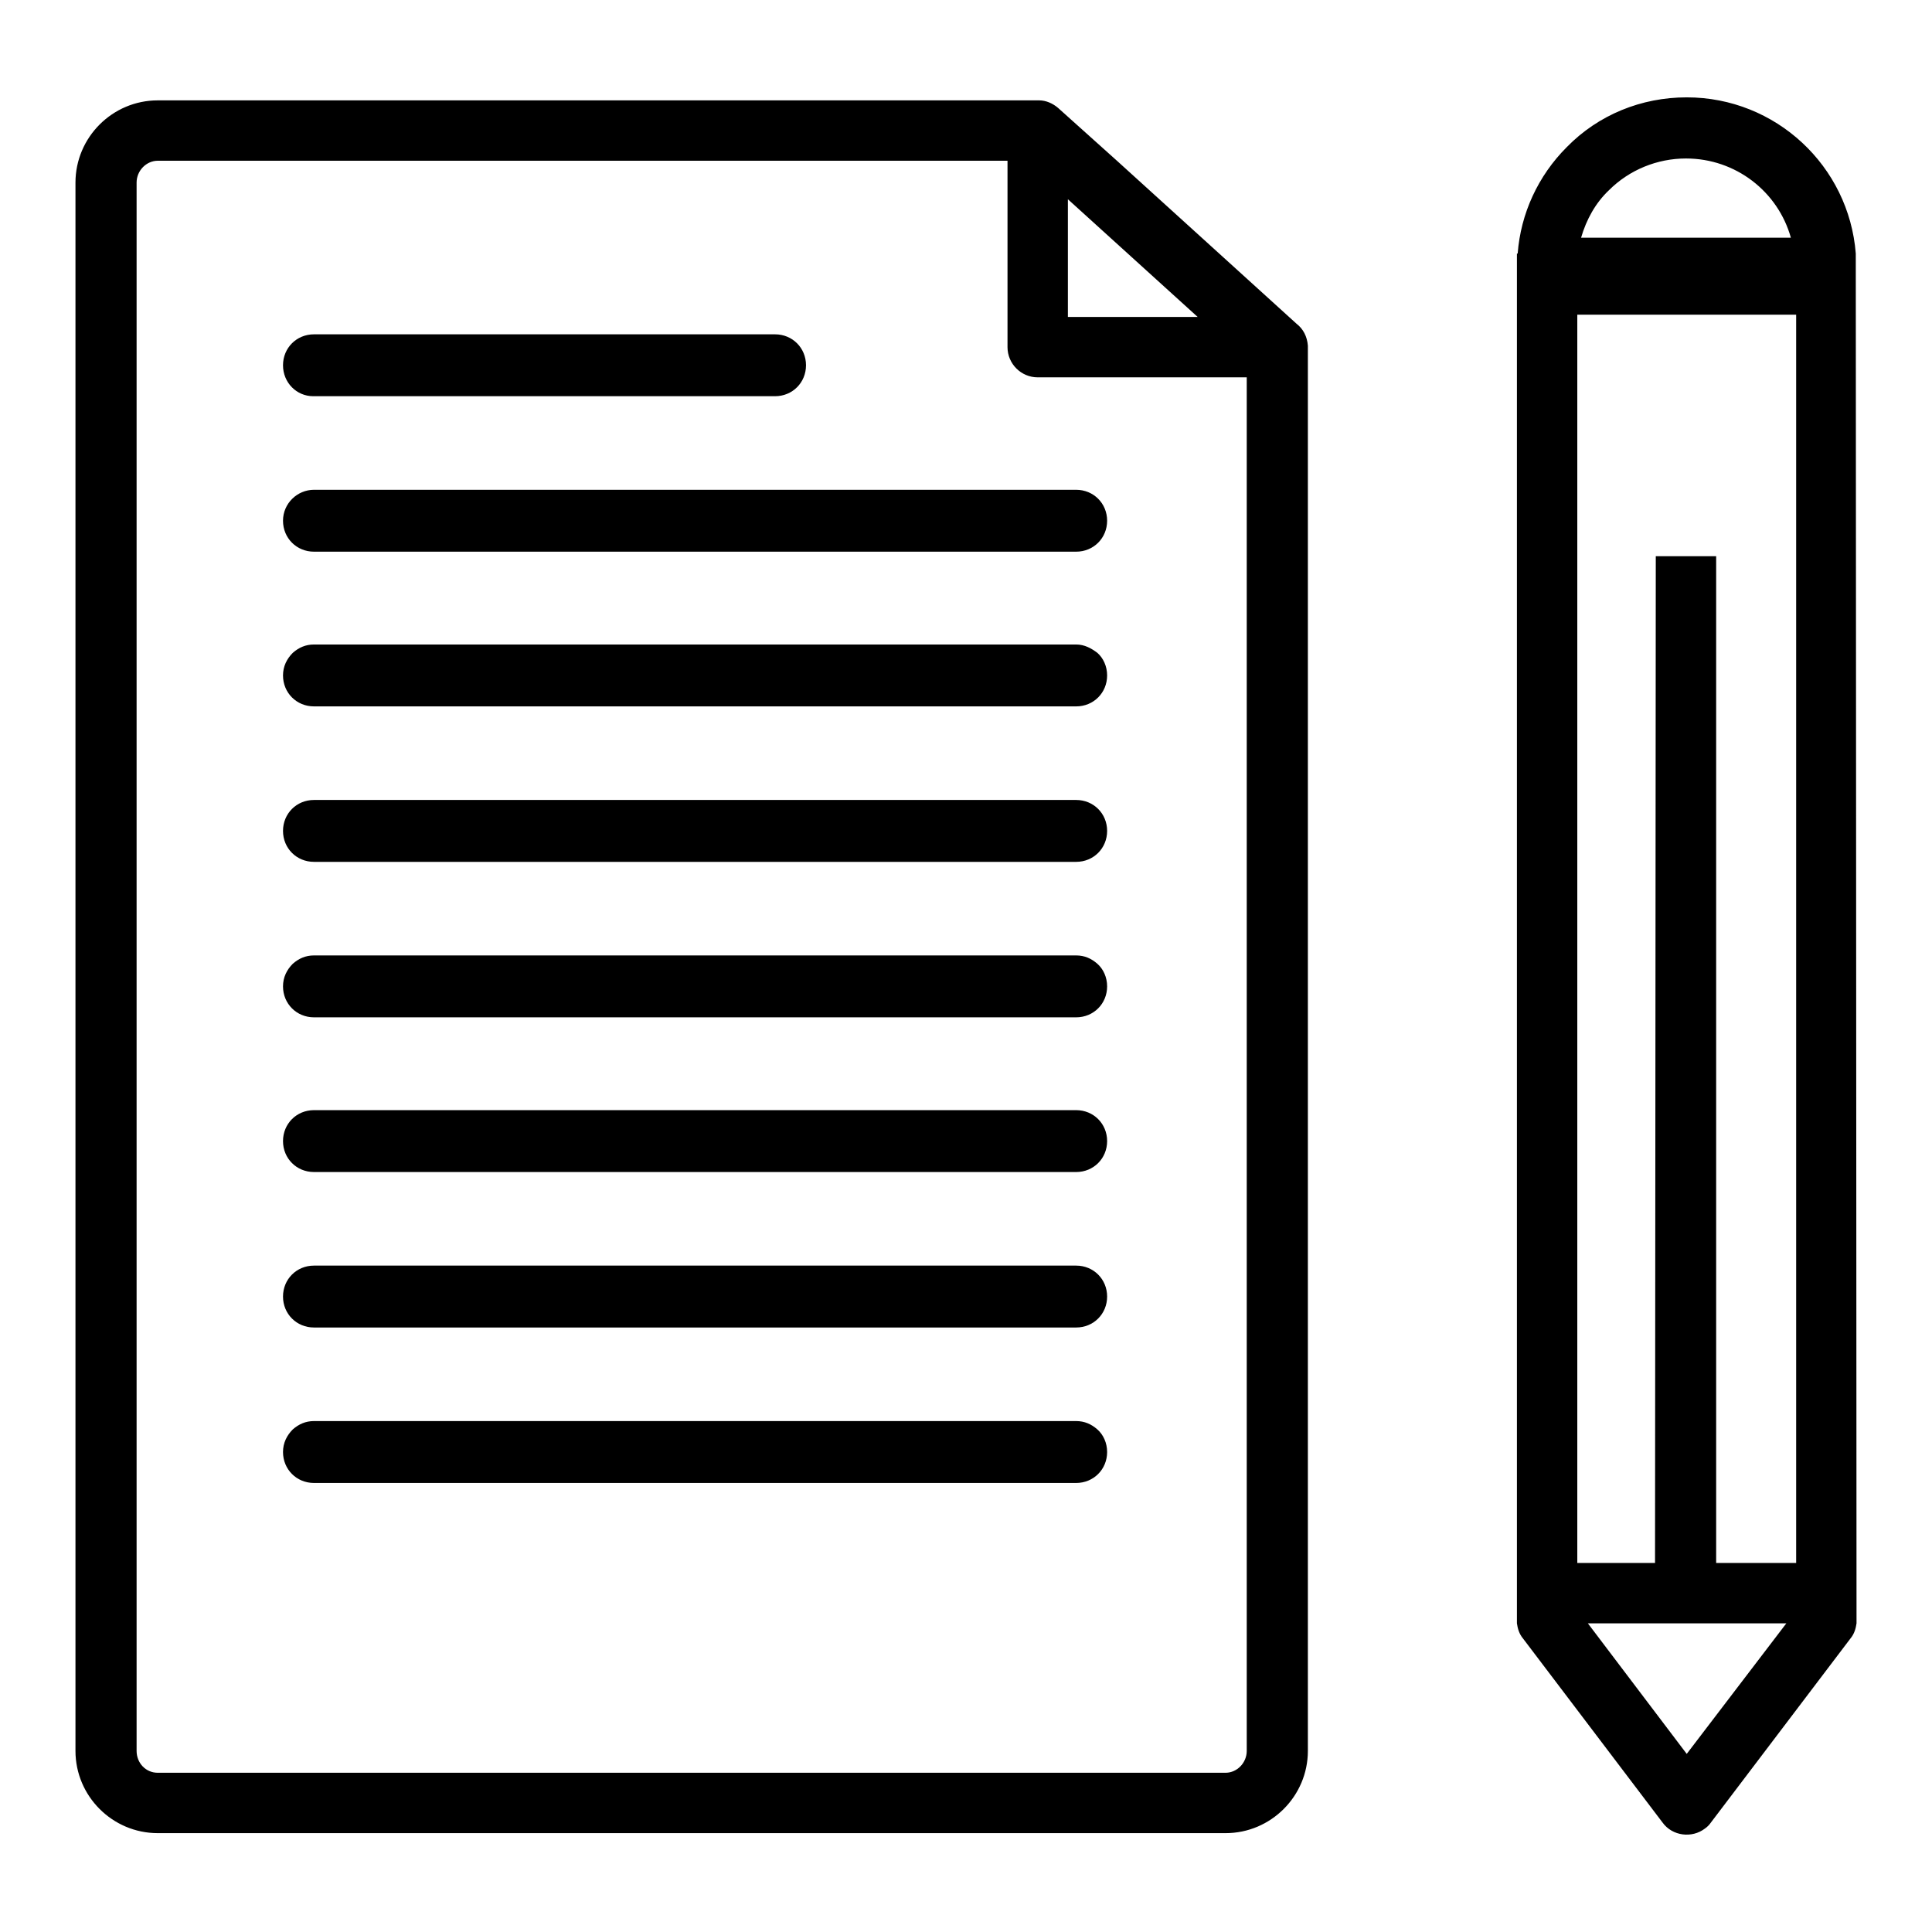
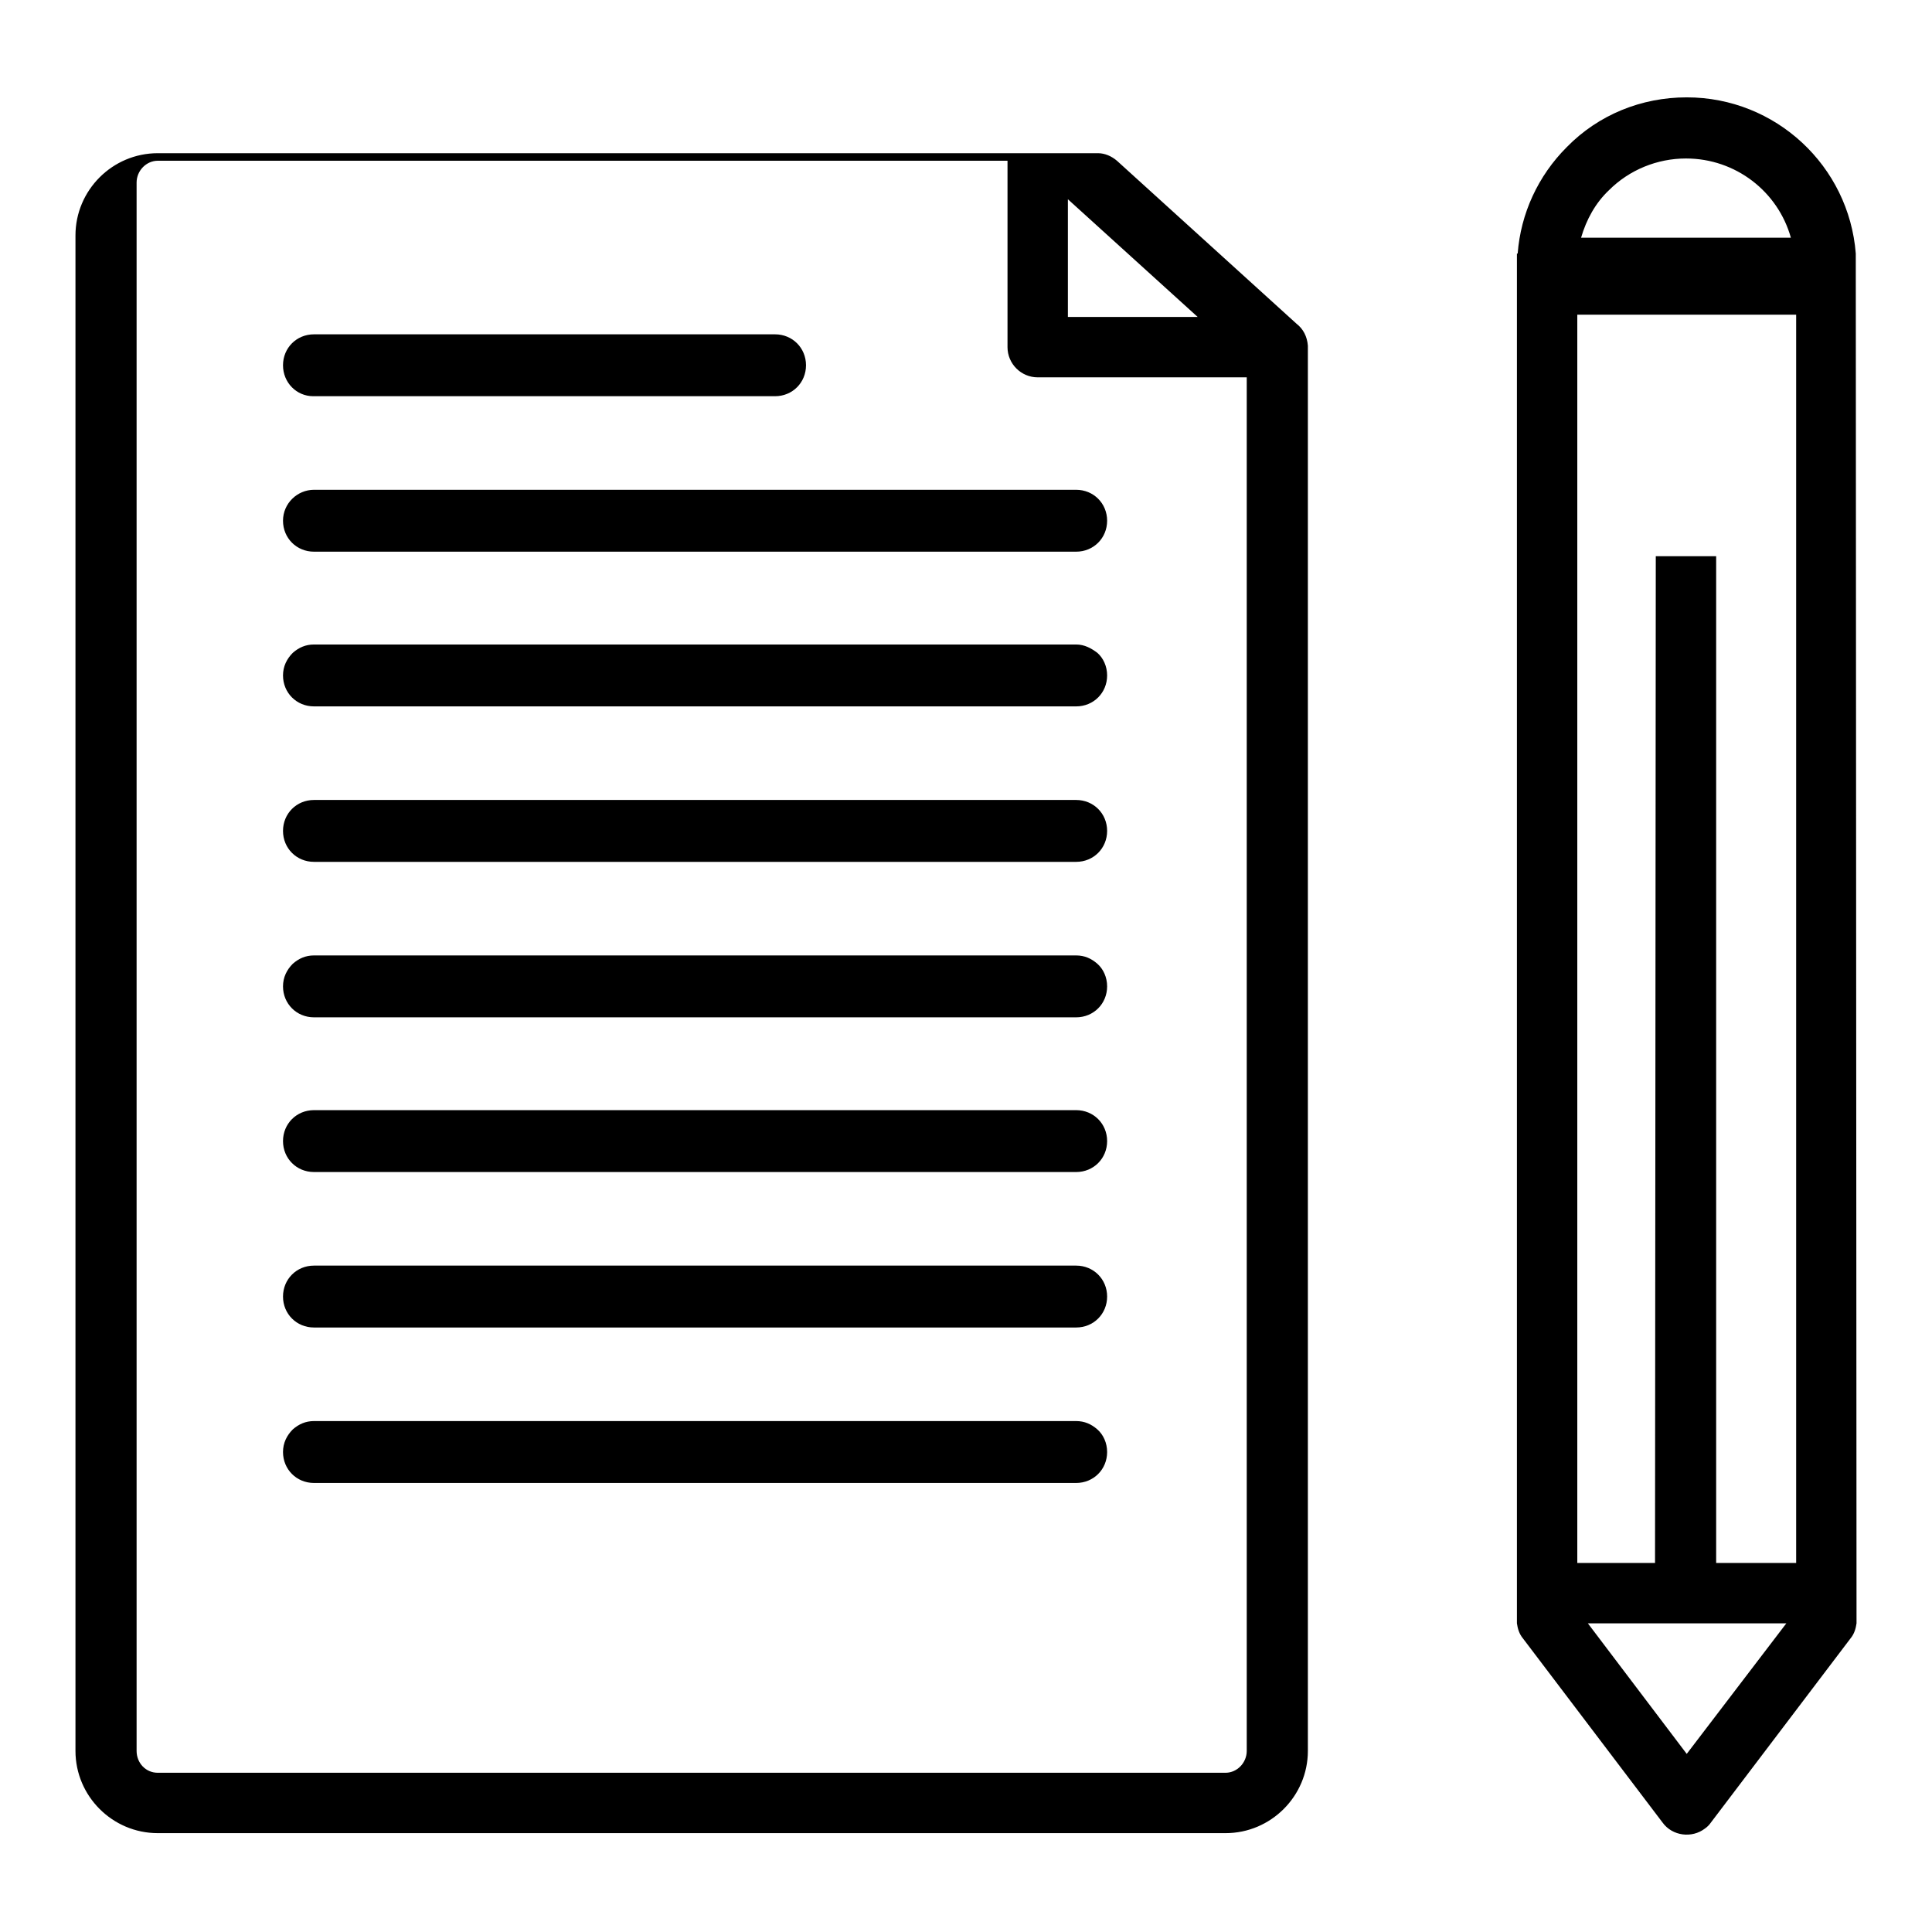
<svg xmlns="http://www.w3.org/2000/svg" version="1.1" x="0px" y="0px" viewBox="0 0 256 256" enable-background="new 0 0 256 256" xml:space="preserve">
  <g>
-     <path fill="#000000" d="M41.5,52.5C41.6,52.5,41.6,52.5,41.5,52.5l61.2,0c2.3,0,4.1-1.8,4.1-4.1c0-2.3-1.8-4.1-4.1-4.1H41.6 c-2.3,0-4.1,1.8-4.1,4.1C37.5,50.7,39.3,52.5,41.5,52.5z M37.5,69c0,2.3,1.8,4.1,4.1,4.1h101c2.3,0,4.1-1.8,4.1-4.1 c0-2.3-1.8-4.1-4.1-4.1h-101C39.4,64.9,37.5,66.7,37.5,69z M142.6,85.4h-101c-1.1,0-2,0.4-2.8,1.1c-0.8,0.8-1.3,1.8-1.3,3 c0,2.3,1.8,4.1,4.1,4.1h101c2.3,0,4.1-1.8,4.1-4.1c0-1.2-0.5-2.3-1.3-3C144.6,85.9,143.7,85.4,142.6,85.4z M142.6,106h-101 c-2.3,0-4.1,1.8-4.1,4.1c0,2.3,1.8,4.1,4.1,4.1h101c2.3,0,4.1-1.8,4.1-4.1C146.7,107.8,144.9,106,142.6,106z M142.6,126.6h-101 c-1.1,0-2,0.4-2.8,1.1c-0.8,0.8-1.3,1.8-1.3,3c0,2.3,1.8,4.1,4.1,4.1h101c2.3,0,4.1-1.8,4.1-4.1c0-1.2-0.5-2.3-1.3-3 C144.6,127,143.7,126.6,142.6,126.6z M142.6,147.1h-101c-2.3,0-4.1,1.8-4.1,4.1s1.8,4.1,4.1,4.1h101c2.3,0,4.1-1.8,4.1-4.1 S144.9,147.1,142.6,147.1z M142.6,167.7h-101c-2.3,0-4.1,1.8-4.1,4.1c0,2.3,1.8,4.1,4.1,4.1h101c2.3,0,4.1-1.8,4.1-4.1 C146.7,169.5,144.9,167.7,142.6,167.7z M142.6,188.3h-101c-1.1,0-2,0.4-2.8,1.1c-0.8,0.8-1.3,1.8-1.3,3c0,2.3,1.8,4.1,4.1,4.1h101 c2.3,0,4.1-1.8,4.1-4.1c0-1.2-0.5-2.3-1.3-3C144.6,188.7,143.7,188.3,142.6,188.3z M171.8,42.9l-6.5-5.9L148,21.3l-7.8-7 c-0.7-0.6-1.6-1-2.5-1H20.9c-6,0-10.9,4.9-10.9,10.9V232c0,6,4.9,10.9,10.9,10.9h141.5c6,0,10.9-4.9,10.9-10.9V45.8 C173.2,44.6,172.7,43.6,171.8,42.9L171.8,42.9z M141.5,26.4L158.7,42h-17.2V26.4z M165.2,232c0,1.6-1.3,2.9-2.8,2.9H20.9 c-1.6,0-2.8-1.3-2.8-2.9V24.2c0-1.6,1.3-2.9,2.8-2.9h112.6V46c0,2.2,1.8,4,4,4h27.7V232z M245.9,33.6C245,22,235.3,12.9,223.5,12.9 l0,0c-6,0-11.7,2.3-15.9,6.6c-3.8,3.8-6.1,8.8-6.5,14.1h-0.1v1.8c0,0,0,0,0,0c0,0,0,0,0,0v179.7h0c0.1,0.7,0.3,1.4,0.8,2l18.5,24.4 c1.3,1.8,3.9,2.1,5.6,0.8c0.3-0.2,0.6-0.5,0.8-0.8l18.5-24.4c0.5-0.6,0.7-1.3,0.8-2h0L245.9,33.6L245.9,33.6L245.9,33.6z  M213.2,25.2c2.7-2.7,6.4-4.2,10.2-4.2l0,0c6.6,0,12.2,4.4,13.9,10.5h-27.8C210.2,29.1,211.4,26.9,213.2,25.2z M219.3,207.1 l-10.3,0l0-165.4h29v165.4h-10.6l0-133.4l-8,0L219.3,207.1L219.3,207.1z M223.5,232.4l-13.1-17.3h26.3L223.5,232.4L223.5,232.4z" />
+     <path fill="#000000" d="M41.5,52.5C41.6,52.5,41.6,52.5,41.5,52.5l61.2,0c2.3,0,4.1-1.8,4.1-4.1c0-2.3-1.8-4.1-4.1-4.1H41.6 c-2.3,0-4.1,1.8-4.1,4.1C37.5,50.7,39.3,52.5,41.5,52.5z M37.5,69c0,2.3,1.8,4.1,4.1,4.1h101c2.3,0,4.1-1.8,4.1-4.1 c0-2.3-1.8-4.1-4.1-4.1h-101C39.4,64.9,37.5,66.7,37.5,69z M142.6,85.4h-101c-1.1,0-2,0.4-2.8,1.1c-0.8,0.8-1.3,1.8-1.3,3 c0,2.3,1.8,4.1,4.1,4.1h101c2.3,0,4.1-1.8,4.1-4.1c0-1.2-0.5-2.3-1.3-3C144.6,85.9,143.7,85.4,142.6,85.4z M142.6,106h-101 c-2.3,0-4.1,1.8-4.1,4.1c0,2.3,1.8,4.1,4.1,4.1h101c2.3,0,4.1-1.8,4.1-4.1C146.7,107.8,144.9,106,142.6,106z M142.6,126.6h-101 c-1.1,0-2,0.4-2.8,1.1c-0.8,0.8-1.3,1.8-1.3,3c0,2.3,1.8,4.1,4.1,4.1h101c2.3,0,4.1-1.8,4.1-4.1c0-1.2-0.5-2.3-1.3-3 C144.6,127,143.7,126.6,142.6,126.6z M142.6,147.1h-101c-2.3,0-4.1,1.8-4.1,4.1s1.8,4.1,4.1,4.1h101c2.3,0,4.1-1.8,4.1-4.1 S144.9,147.1,142.6,147.1z M142.6,167.7h-101c-2.3,0-4.1,1.8-4.1,4.1c0,2.3,1.8,4.1,4.1,4.1h101c2.3,0,4.1-1.8,4.1-4.1 C146.7,169.5,144.9,167.7,142.6,167.7z M142.6,188.3h-101c-1.1,0-2,0.4-2.8,1.1c-0.8,0.8-1.3,1.8-1.3,3c0,2.3,1.8,4.1,4.1,4.1h101 c2.3,0,4.1-1.8,4.1-4.1c0-1.2-0.5-2.3-1.3-3C144.6,188.7,143.7,188.3,142.6,188.3z M171.8,42.9l-6.5-5.9L148,21.3c-0.7-0.6-1.6-1-2.5-1H20.9c-6,0-10.9,4.9-10.9,10.9V232c0,6,4.9,10.9,10.9,10.9h141.5c6,0,10.9-4.9,10.9-10.9V45.8 C173.2,44.6,172.7,43.6,171.8,42.9L171.8,42.9z M141.5,26.4L158.7,42h-17.2V26.4z M165.2,232c0,1.6-1.3,2.9-2.8,2.9H20.9 c-1.6,0-2.8-1.3-2.8-2.9V24.2c0-1.6,1.3-2.9,2.8-2.9h112.6V46c0,2.2,1.8,4,4,4h27.7V232z M245.9,33.6C245,22,235.3,12.9,223.5,12.9 l0,0c-6,0-11.7,2.3-15.9,6.6c-3.8,3.8-6.1,8.8-6.5,14.1h-0.1v1.8c0,0,0,0,0,0c0,0,0,0,0,0v179.7h0c0.1,0.7,0.3,1.4,0.8,2l18.5,24.4 c1.3,1.8,3.9,2.1,5.6,0.8c0.3-0.2,0.6-0.5,0.8-0.8l18.5-24.4c0.5-0.6,0.7-1.3,0.8-2h0L245.9,33.6L245.9,33.6L245.9,33.6z  M213.2,25.2c2.7-2.7,6.4-4.2,10.2-4.2l0,0c6.6,0,12.2,4.4,13.9,10.5h-27.8C210.2,29.1,211.4,26.9,213.2,25.2z M219.3,207.1 l-10.3,0l0-165.4h29v165.4h-10.6l0-133.4l-8,0L219.3,207.1L219.3,207.1z M223.5,232.4l-13.1-17.3h26.3L223.5,232.4L223.5,232.4z" />
  </g>
</svg>